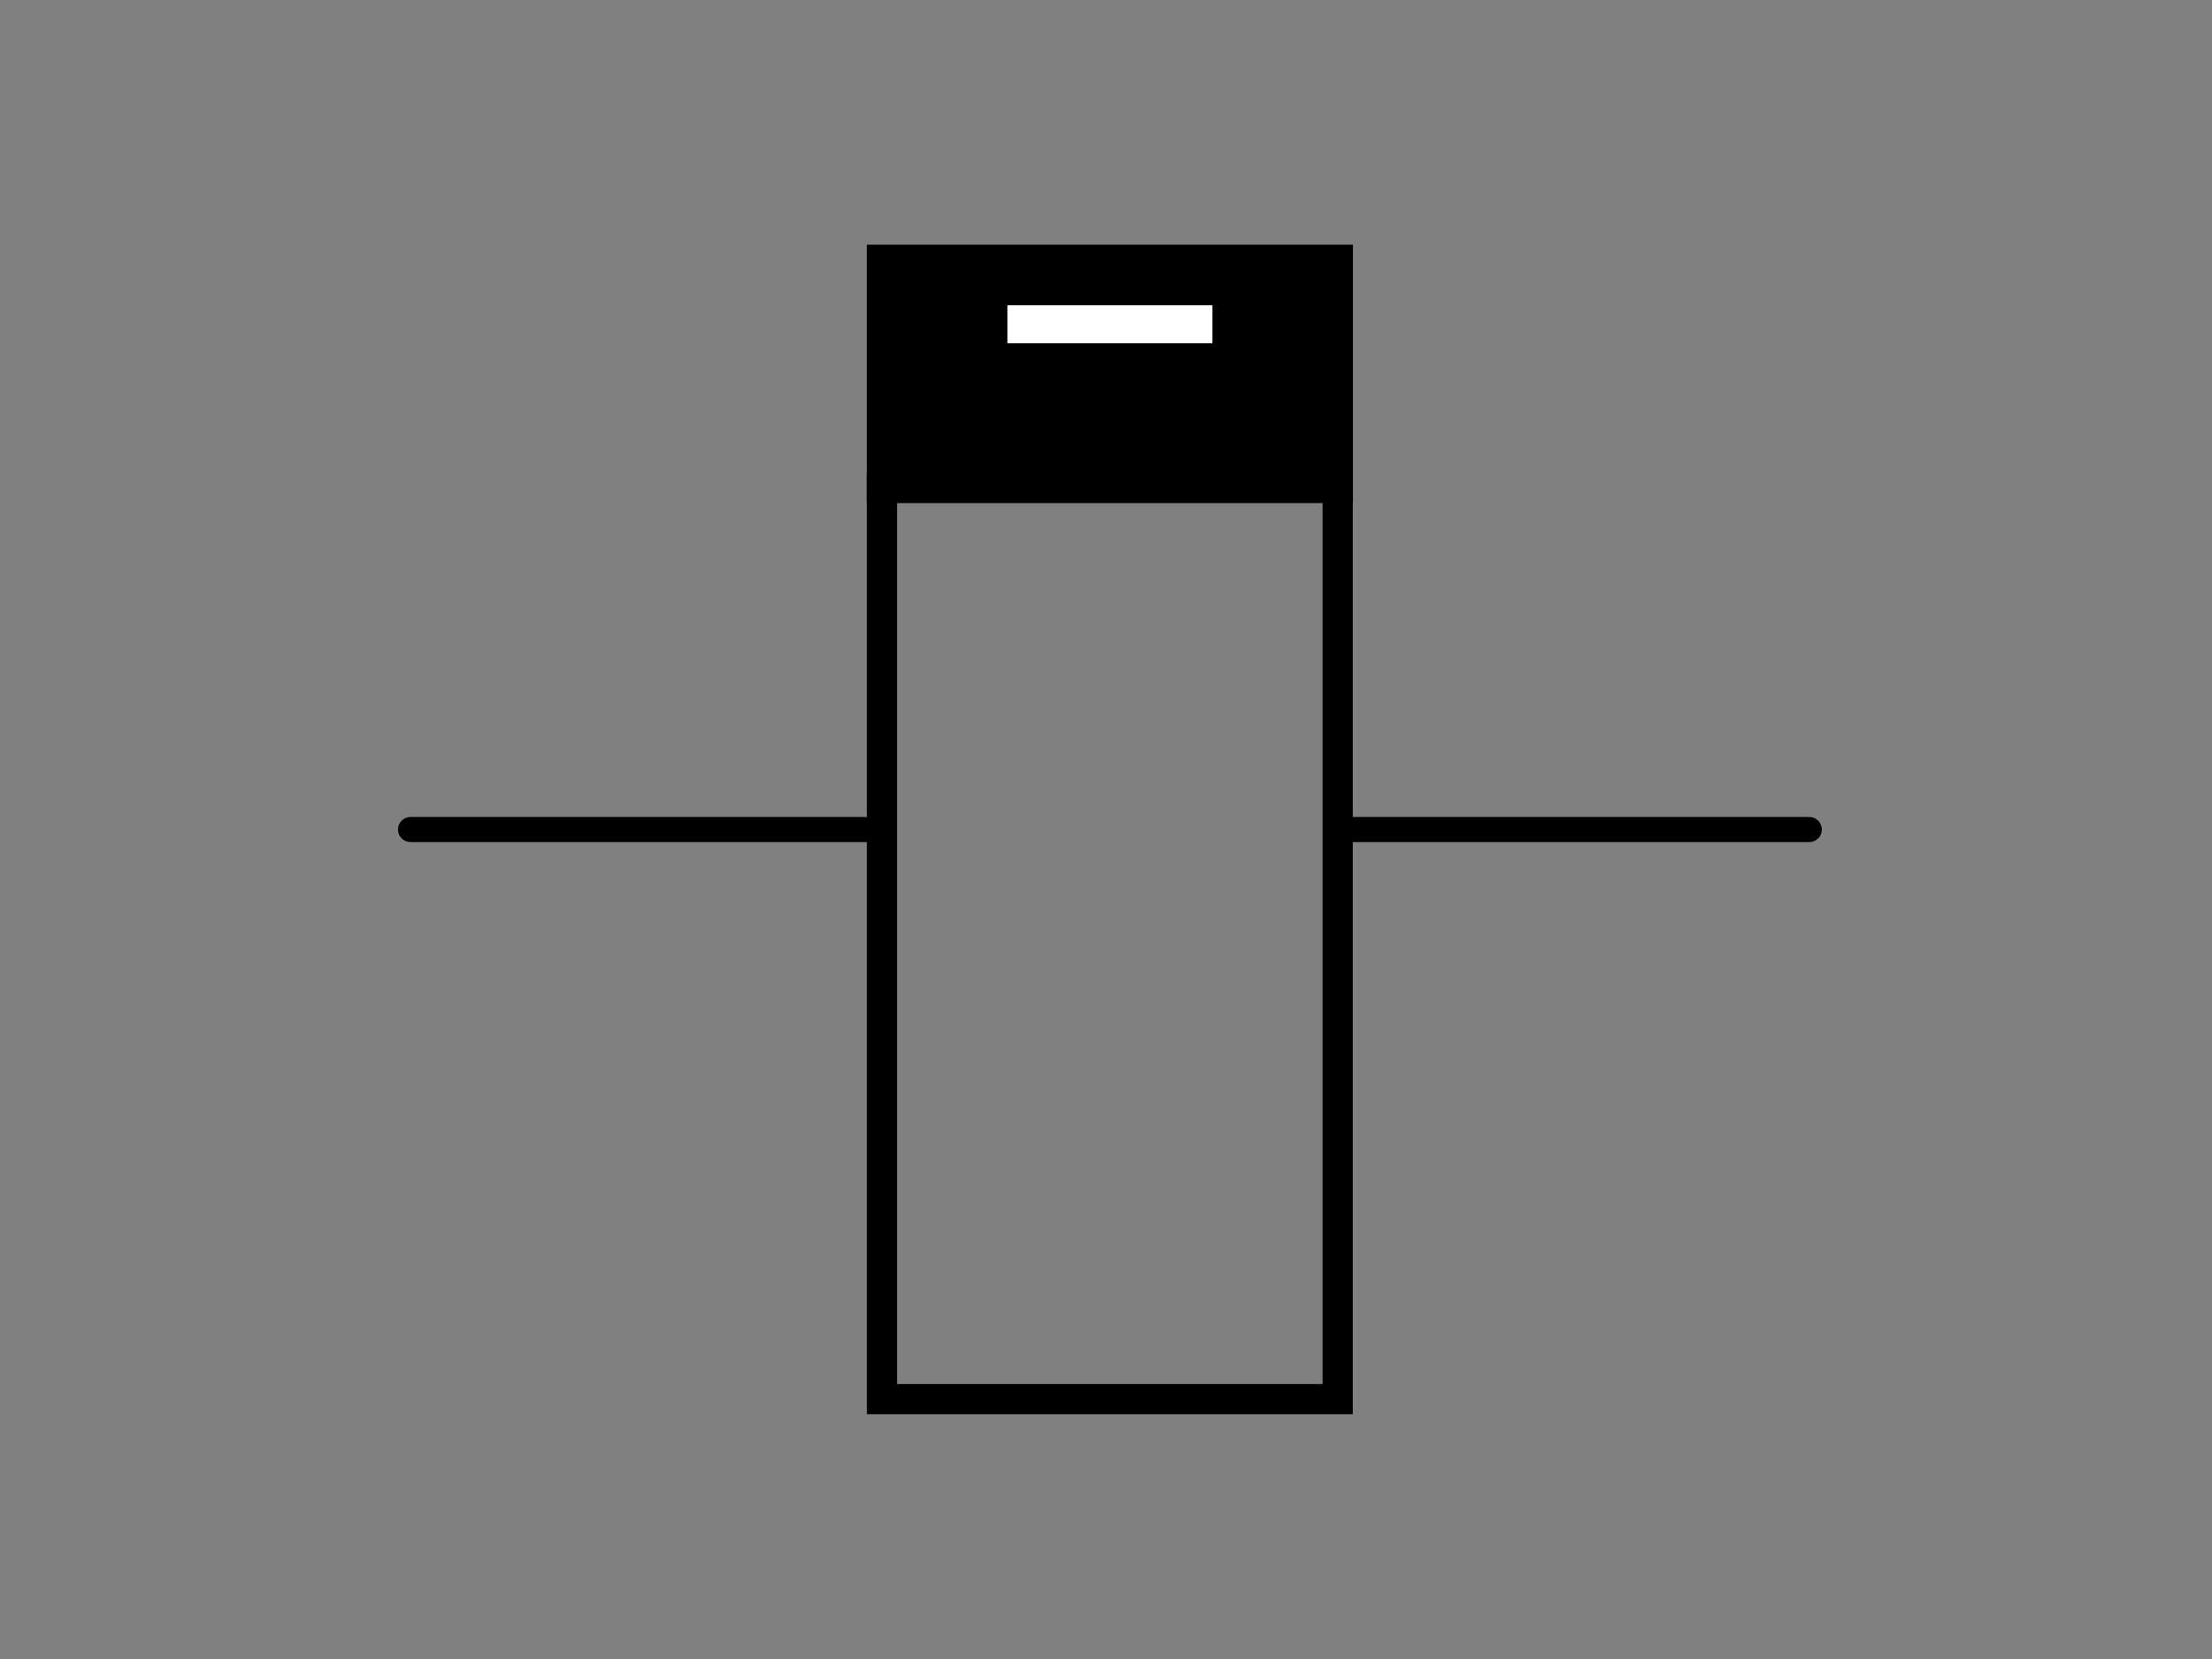
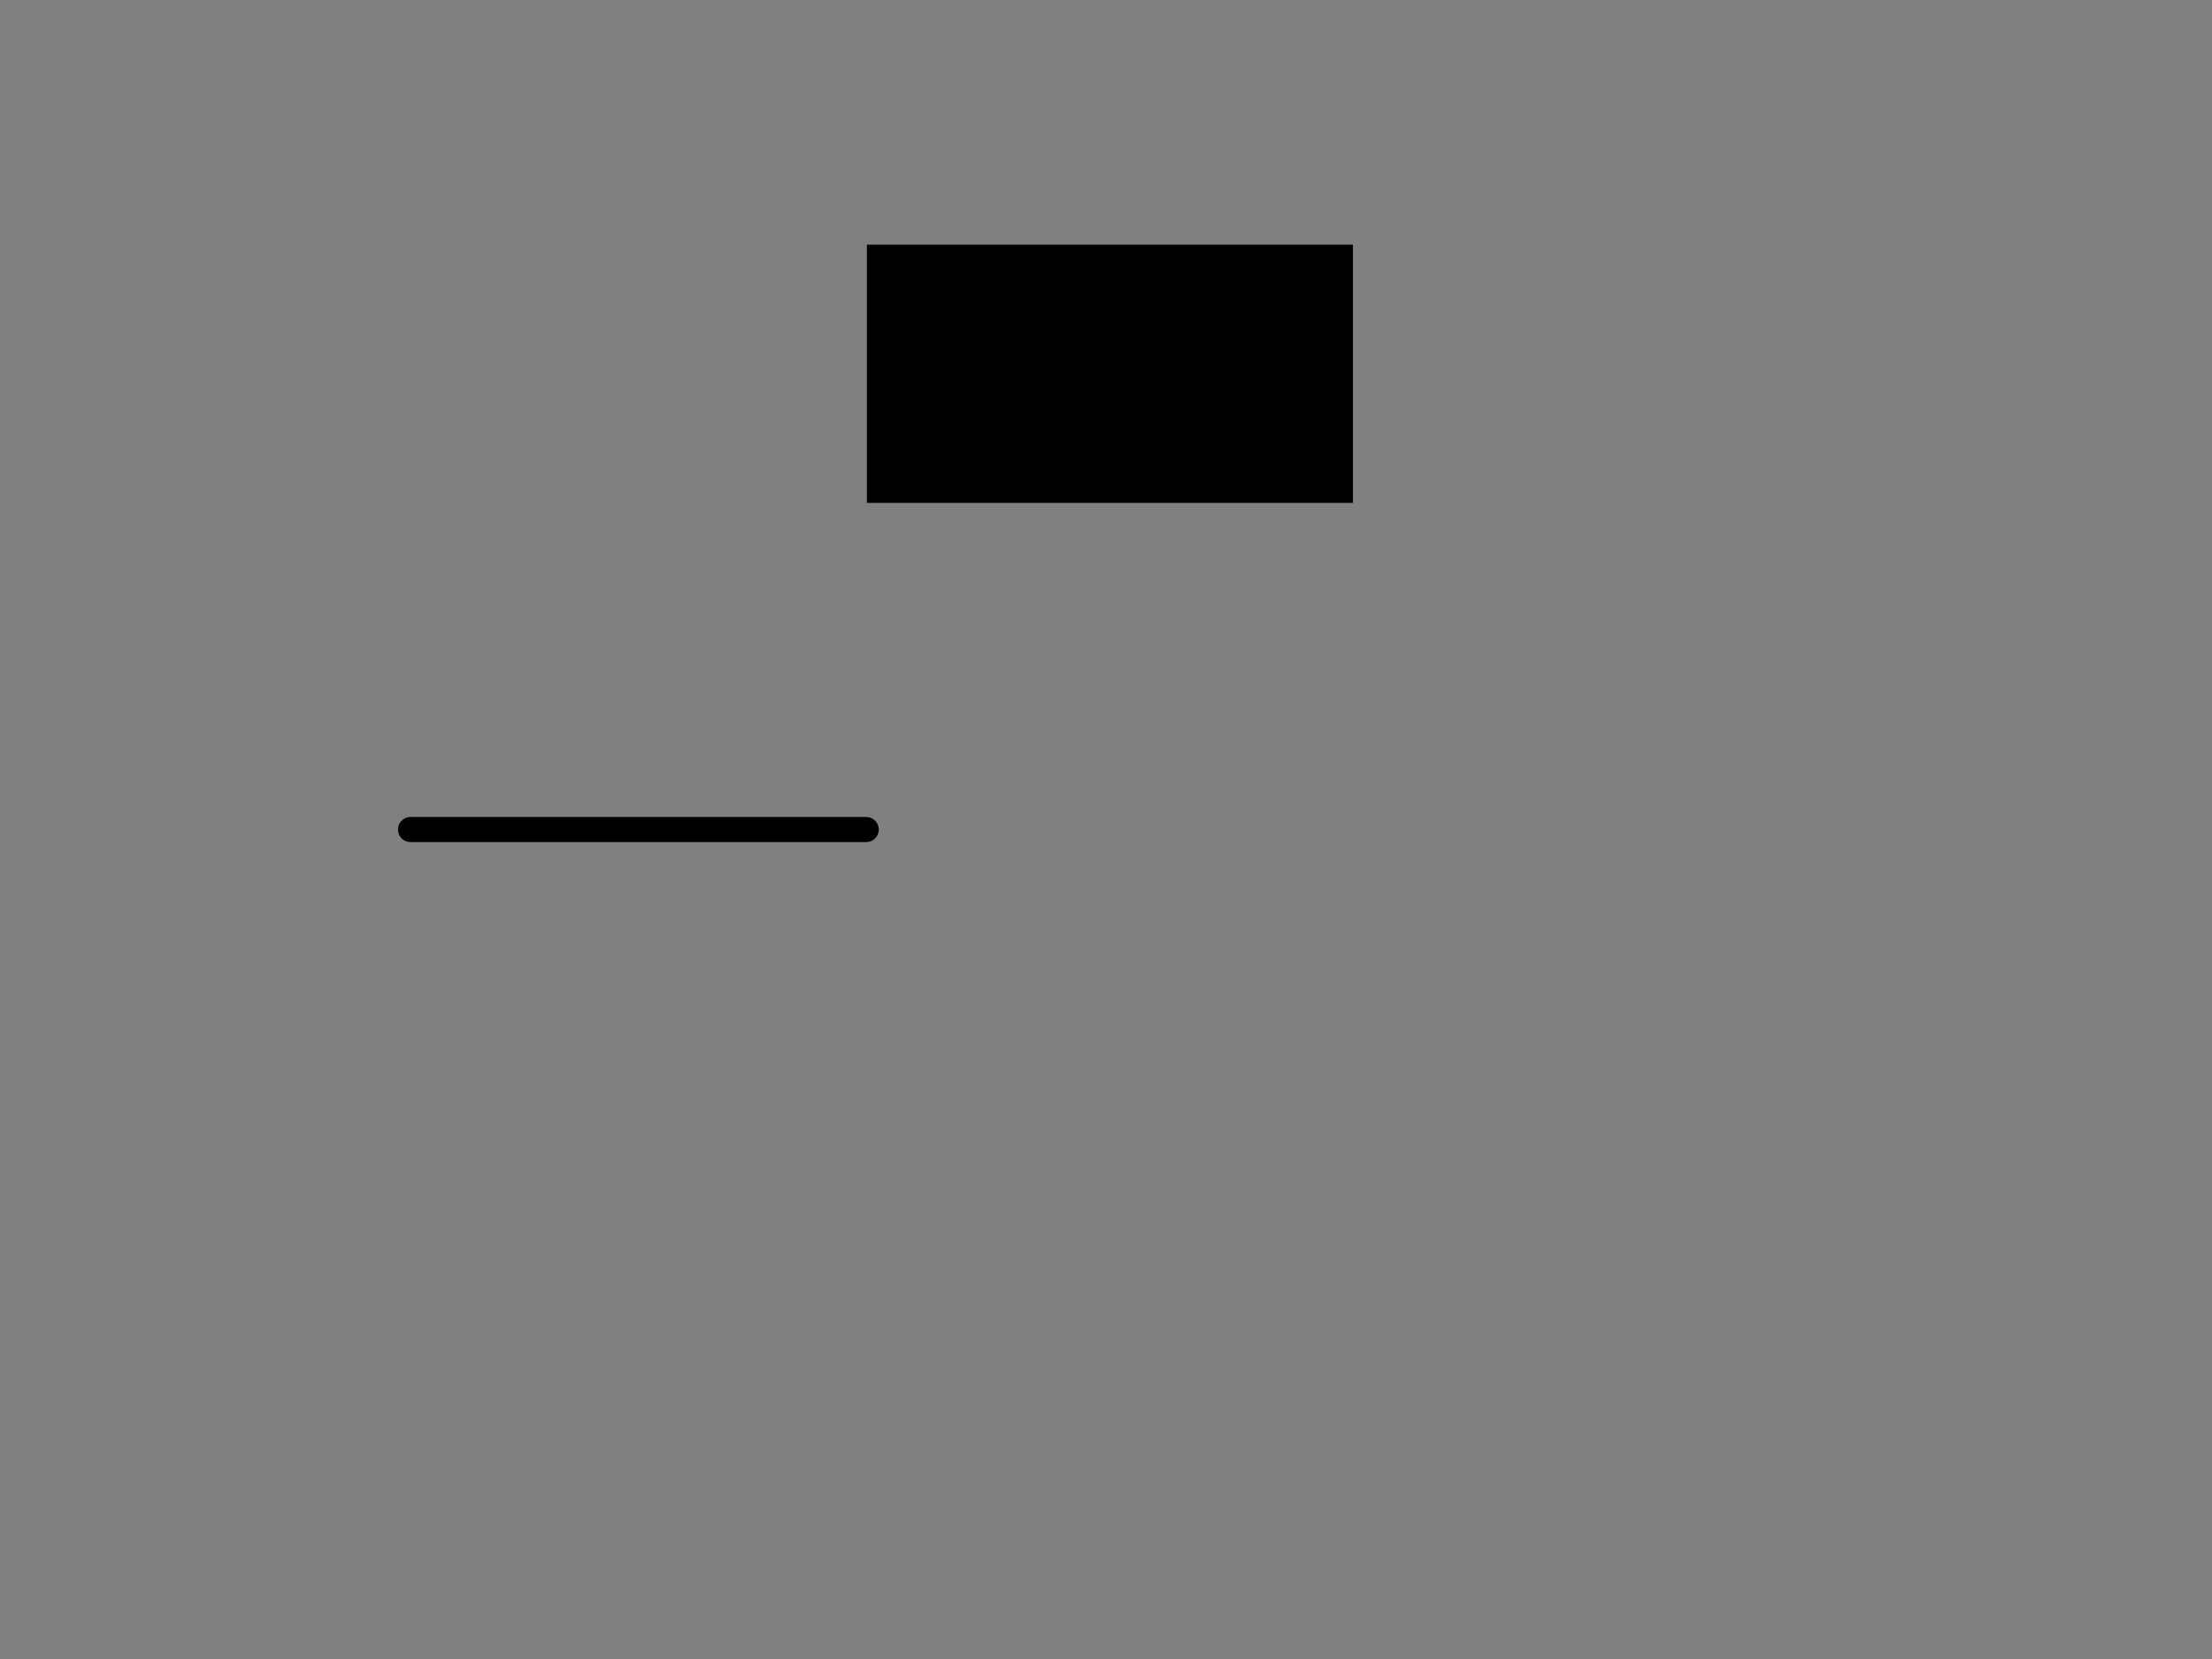
<svg xmlns="http://www.w3.org/2000/svg" viewBox="0 0 291.27 218.45">
  <rect x="0" y="0" width="291.27" height="218.45" fill="#808080" stroke="none" />
-   <rect x="86.15" y="94.23" width="120" height="60" transform="translate(270.37 -21.92) rotate(90)" style="fill:none;stroke:#000;stroke-miterlimit:10;stroke-width:3.975px" />
  <rect x="131.15" y="19.23" width="30" height="60" transform="translate(96.92 195.37) rotate(-90)" style="stroke:#000;stroke-miterlimit:10;stroke-width:4px" />
  <line x1="54.06" y1="109.23" x2="114.06" y2="109.23" style="fill:none;stroke:#000;stroke-linecap:round;stroke-miterlimit:10;stroke-width:3.303px" />
-   <line x1="178.24" y1="109.23" x2="238.24" y2="109.23" style="fill:none;stroke:#000;stroke-linecap:round;stroke-miterlimit:10;stroke-width:3.303px" />
-   <line x1="132.65" y1="42.7" x2="159.65" y2="42.7" style="stroke:#fff;stroke-miterlimit:10;stroke-width:5px" />
</svg>